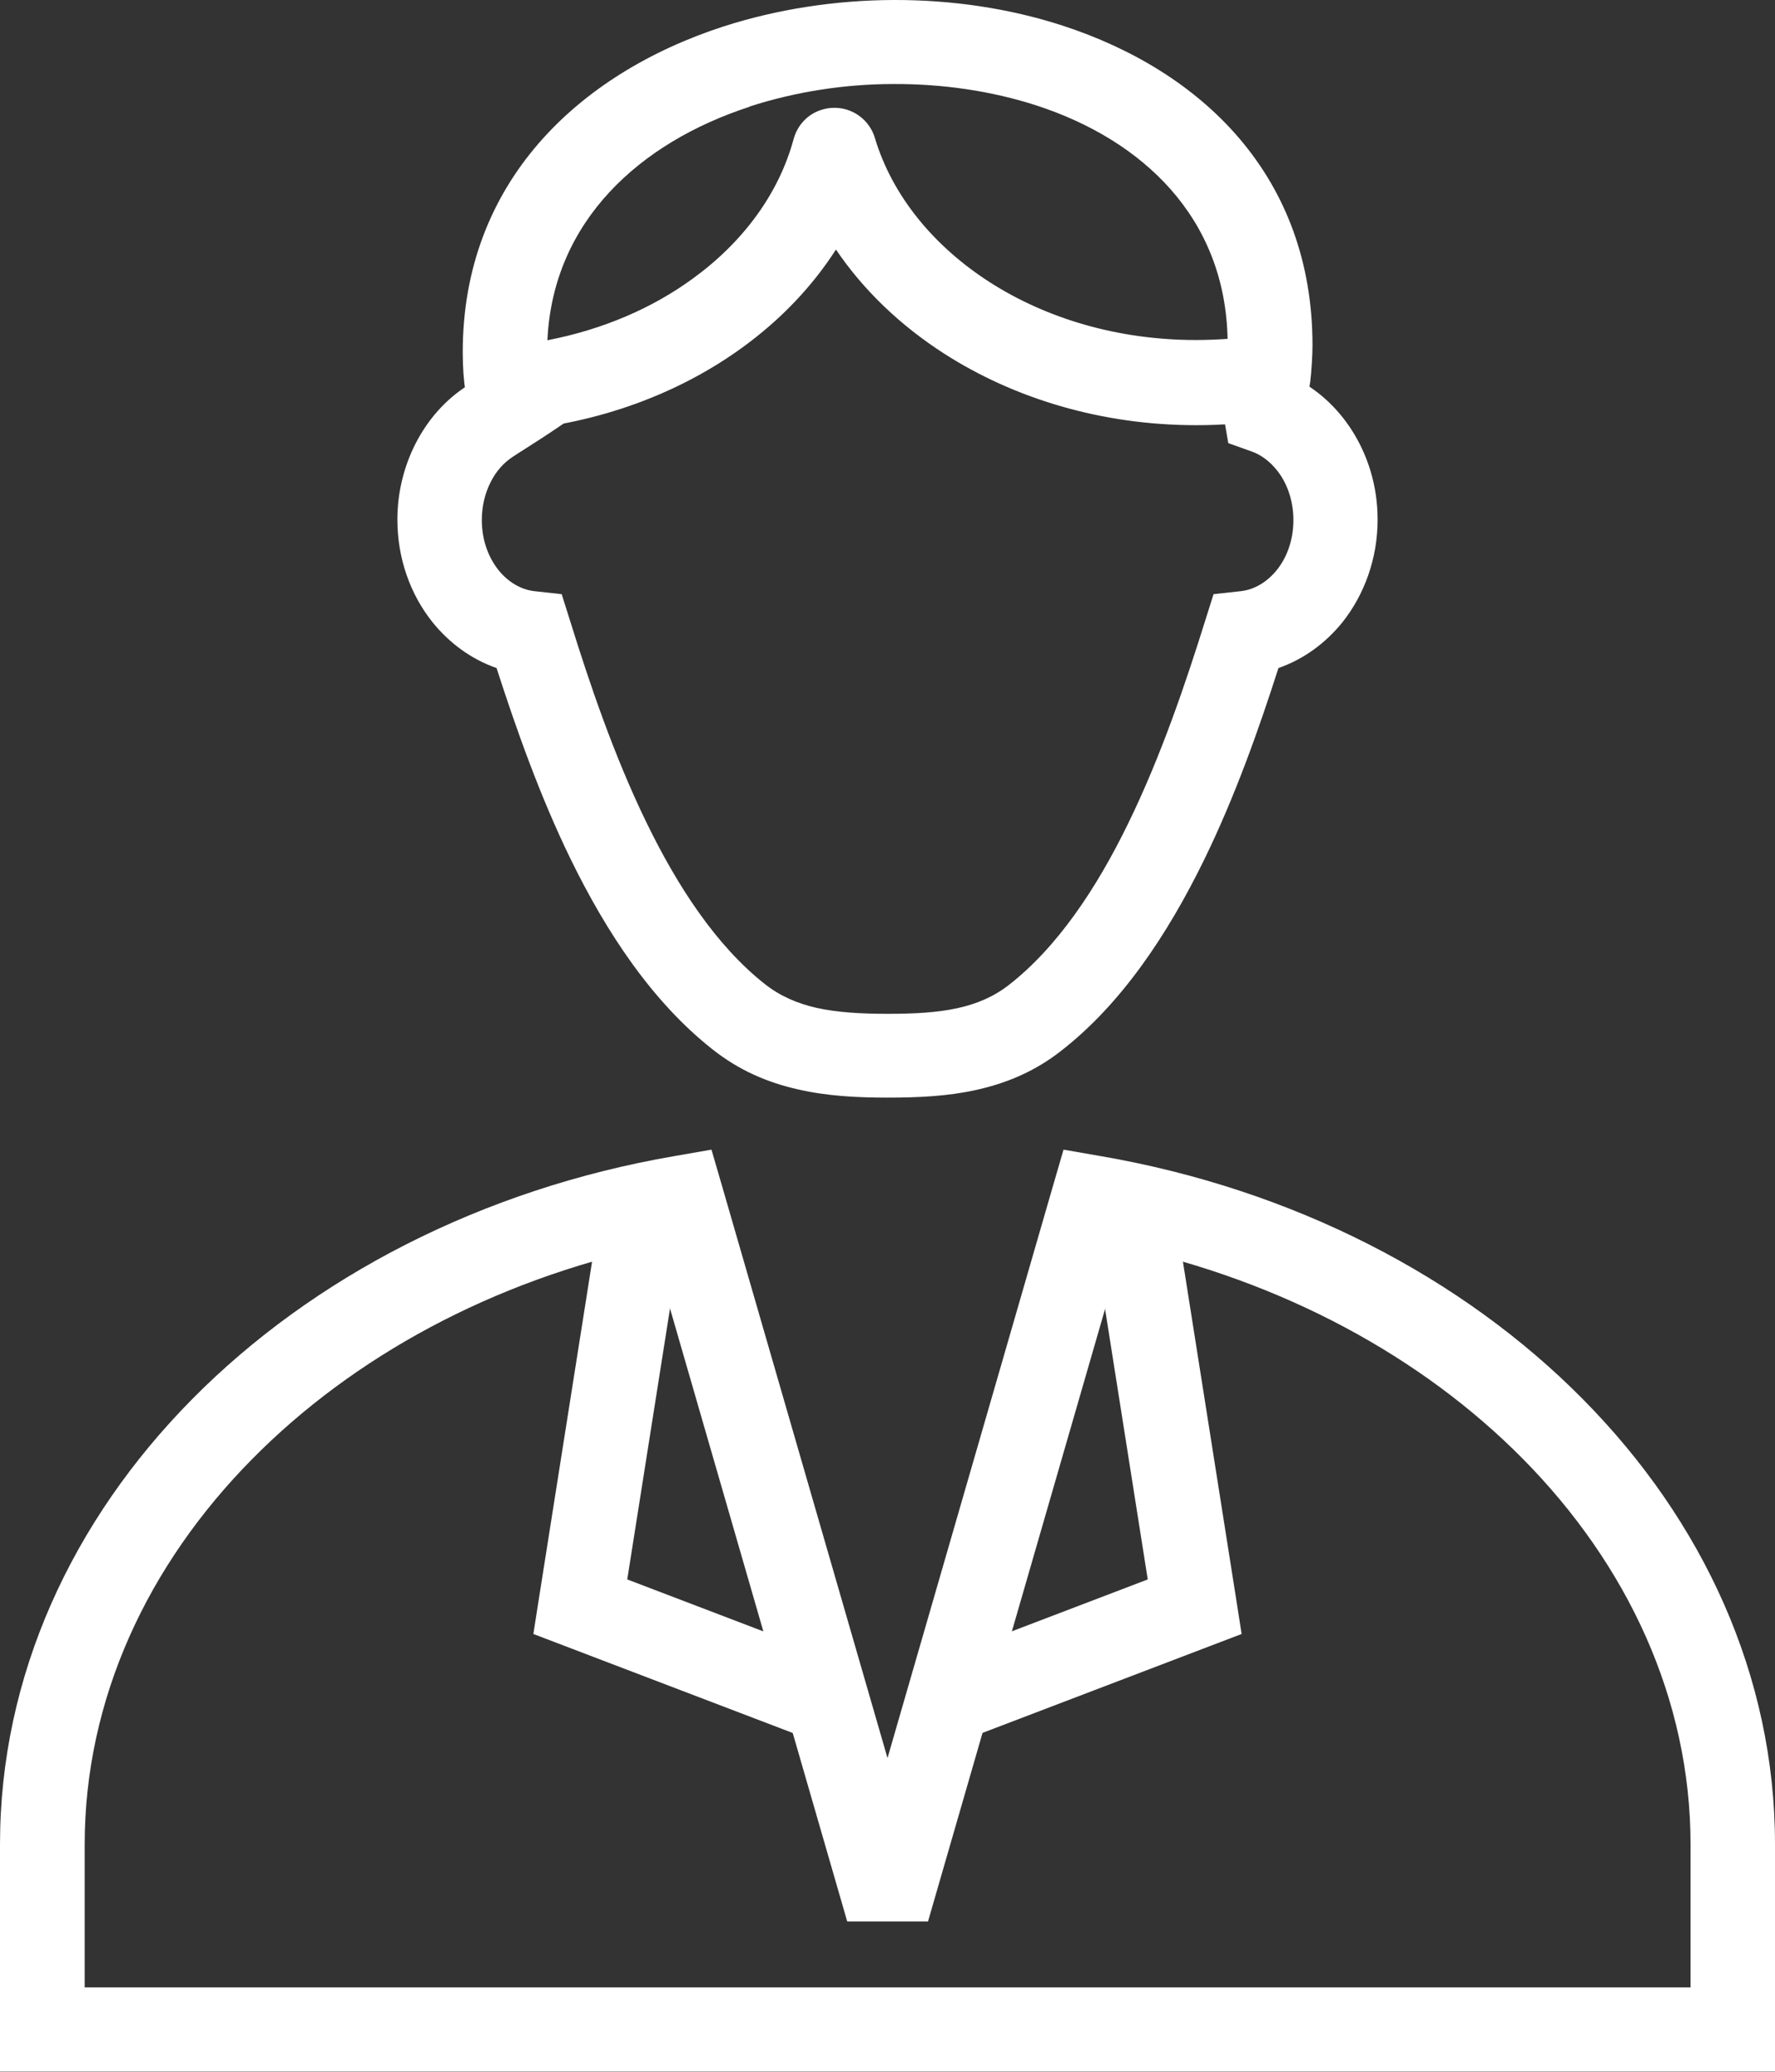
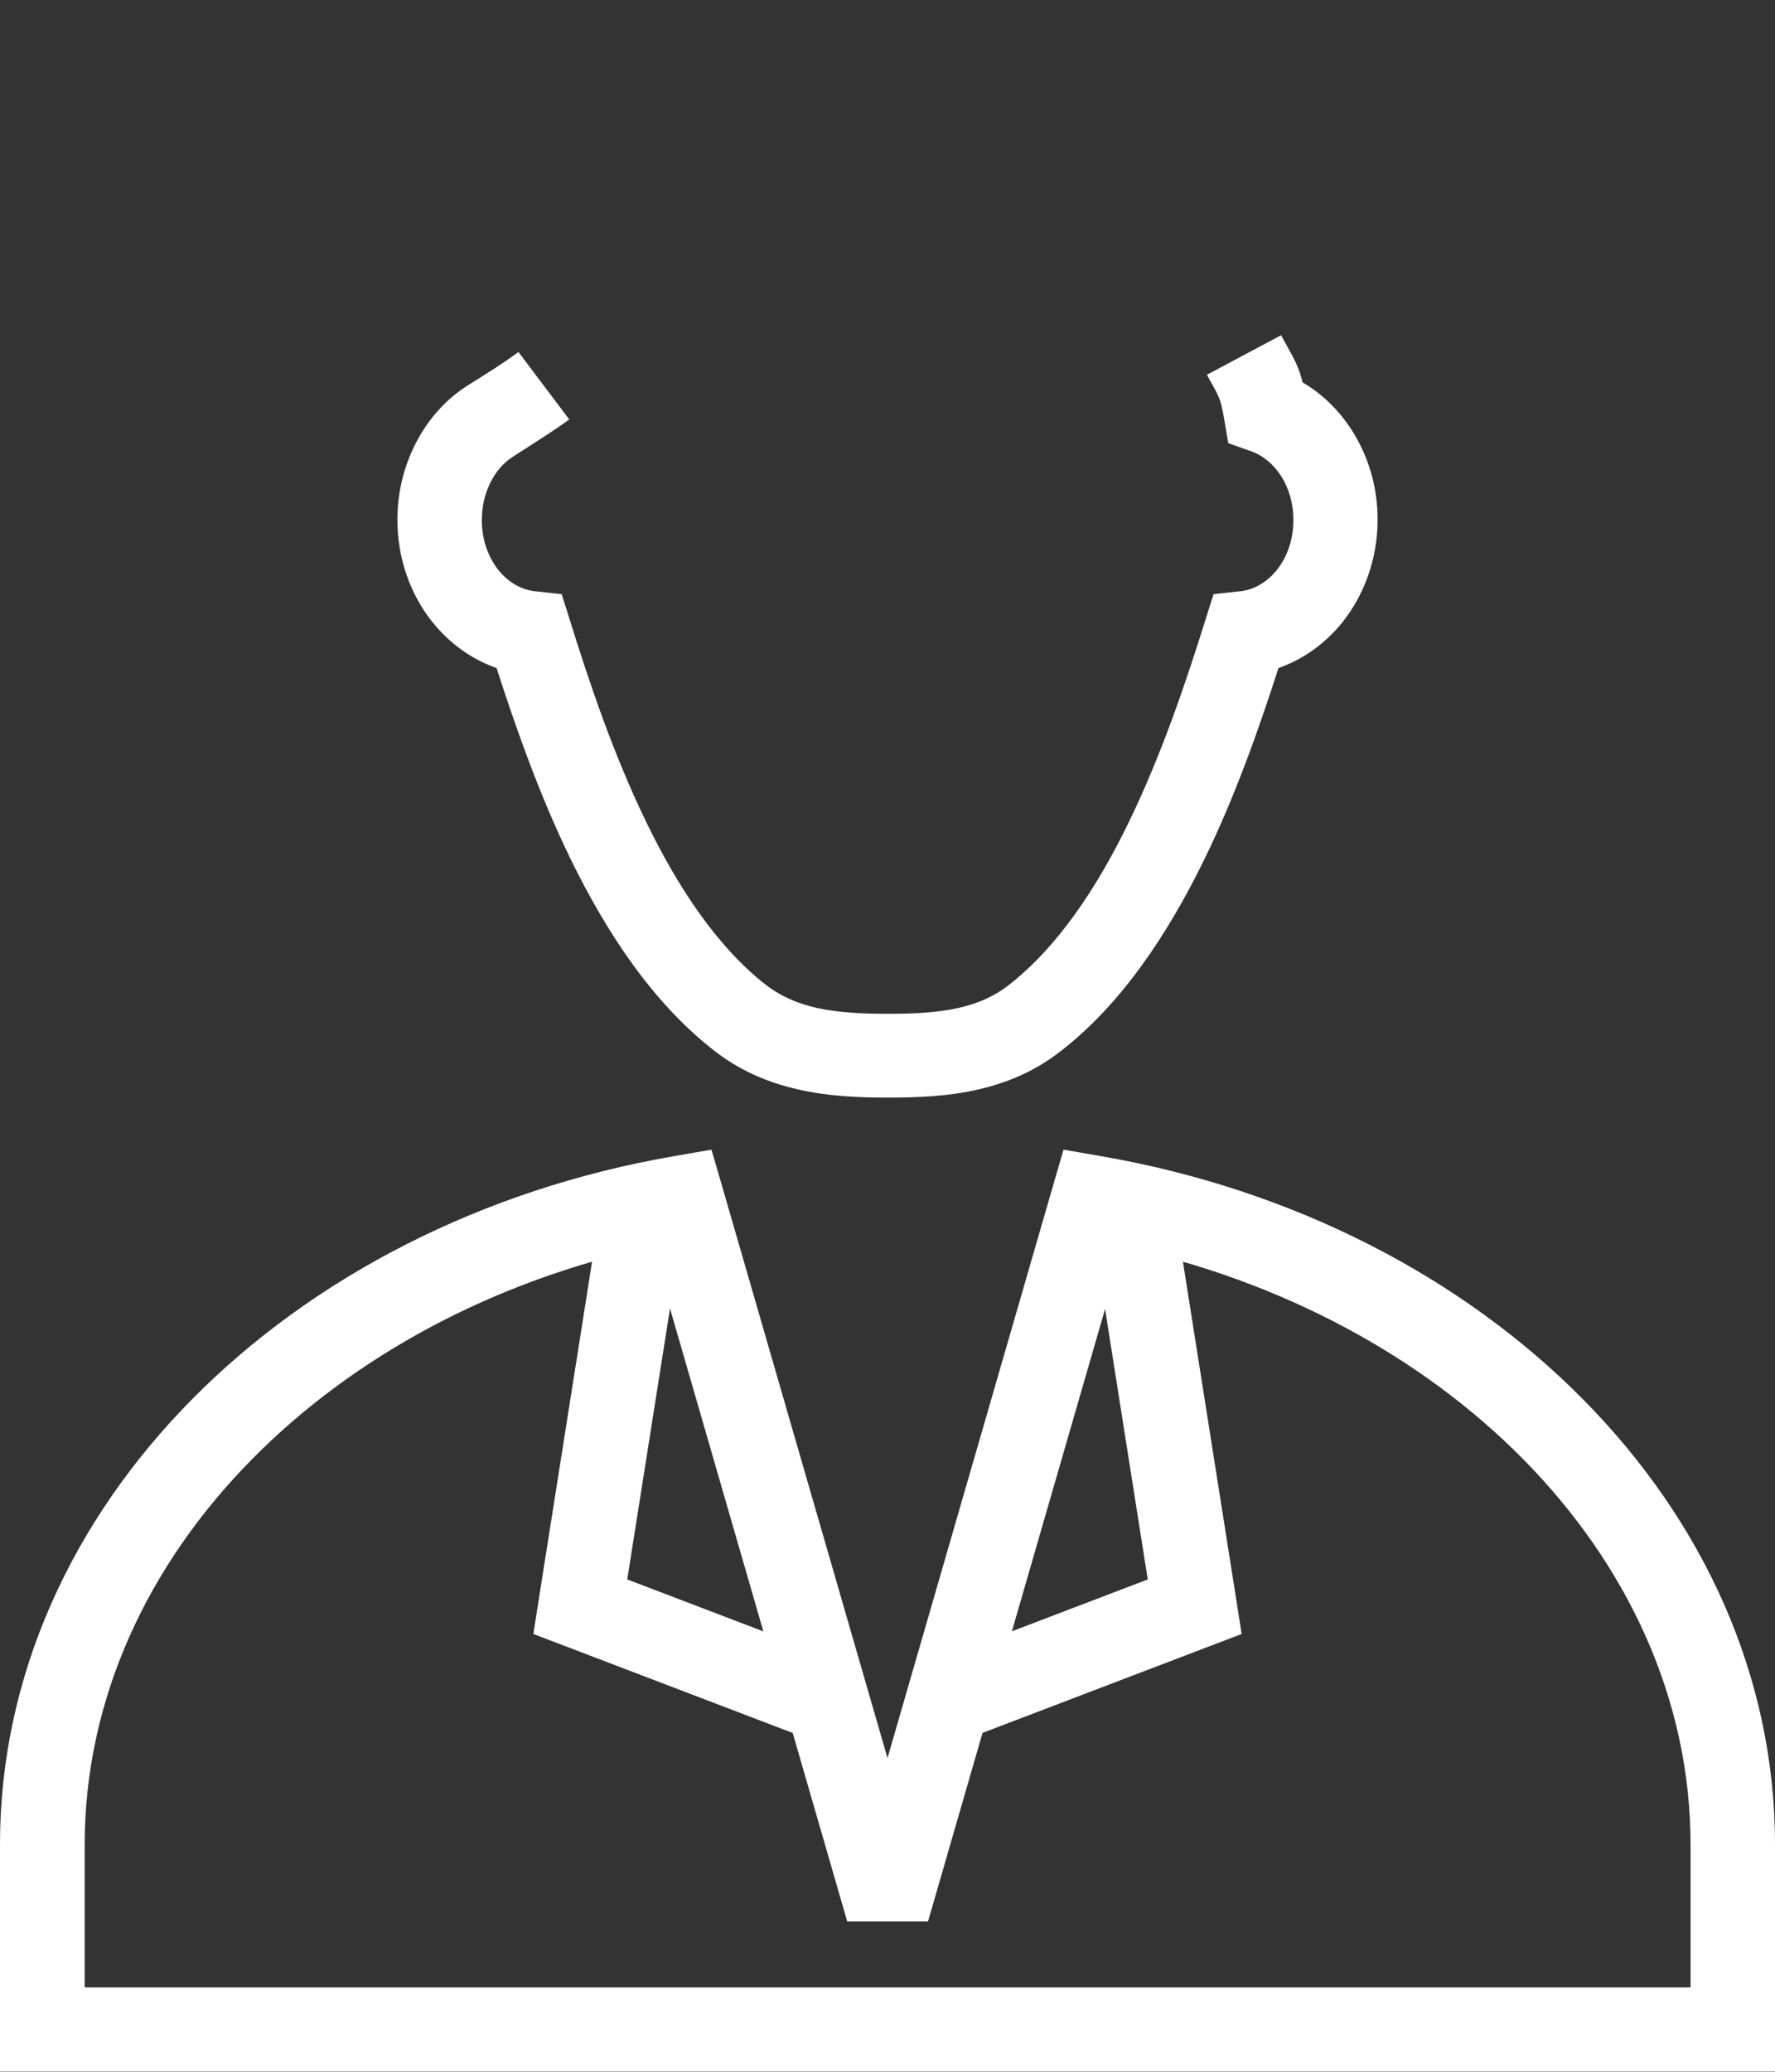
<svg xmlns="http://www.w3.org/2000/svg" id="Camada_2" viewBox="0 0 77.14 90">
  <rect x="0" y="0" width="77.14" height="90" fill="#333333" stroke="none" />
  <defs>
    <style>      .cls-1 {        fill: #fff;      }    </style>
  </defs>
  <g id="Camada_1-2" data-name="Camada_1">
    <g>
      <g>
        <path class="cls-1" d="M55.66,14.54c.07.13.17.31.26.47.34.61.52.93.69,1.6.85.5,1.57,1.2,2.12,2.05.72,1.11,1.14,2.46,1.14,3.91,0,1.7-.58,3.26-1.52,4.45-.74.92-1.7,1.62-2.79,2-.84,2.62-1.88,5.57-3.23,8.33-1.59,3.25-3.6,6.27-6.23,8.31-1.14.89-2.37,1.4-3.69,1.69-1.22.27-2.49.33-3.84.33s-2.65-.07-3.9-.36c-1.33-.3-2.56-.83-3.71-1.74-2.61-2.06-4.6-5.06-6.17-8.28-1.34-2.75-2.37-5.68-3.21-8.28-1.09-.38-2.05-1.08-2.79-2-.95-1.19-1.52-2.75-1.52-4.45,0-1.19.29-2.32.79-3.3.53-1.04,1.3-1.91,2.24-2.51.09-.06.16-.1.27-.17h0c.45-.28,1.38-.86,1.96-1.3l2.21,2.93c-.59.44-1.69,1.13-2.22,1.47h0s-.23.15-.23.15c-.4.26-.74.64-.97,1.11-.24.47-.38,1.03-.38,1.64,0,.85.27,1.6.72,2.17.41.51.96.85,1.56.92l1.19.13.36,1.14c.84,2.7,1.9,5.85,3.32,8.77,1.36,2.8,3.04,5.36,5.14,7.02.67.53,1.42.85,2.25,1.04.9.2,1.94.26,3.09.26s2.16-.05,3.06-.25c.81-.18,1.54-.48,2.21-1,2.12-1.65,3.82-4.21,5.19-7.02,1.43-2.93,2.5-6.1,3.35-8.82l.36-1.14,1.19-.13c.6-.07,1.15-.41,1.56-.92.45-.56.72-1.32.72-2.17,0-.73-.2-1.39-.54-1.92-.33-.5-.77-.88-1.28-1.06l-1.01-.36-.18-1.05c-.14-.82-.23-.97-.46-1.4-.07-.12-.15-.26-.29-.52l3.23-1.72Z" />
-         <path class="cls-1" d="M32.57,4.64c-4.76,1.55-8.54,4.96-8.78,10.14,2.39-.46,4.56-1.39,6.32-2.68,2.18-1.58,3.74-3.69,4.38-6.06.16-.59.61-1.1,1.25-1.28.97-.29,1.99.26,2.28,1.23.75,2.5,2.54,4.69,4.98,6.26,2.46,1.58,5.57,2.52,8.97,2.52.48,0,.94-.02,1.38-.05-.11-5.28-3.7-8.64-8.31-10.14-1.95-.63-4.08-.94-6.21-.93-2.13,0-4.28.34-6.26.98M20.23,17.04c-.04-.28-.07-.56-.09-.83-.02-.32-.03-.63-.03-.91,0-7.35,4.99-12.09,11.33-14.15C33.77.4,36.3.01,38.82,0c2.52-.01,5.04.36,7.35,1.11,6.12,1.99,10.87,6.58,10.87,13.89,0,.23-.01.49-.03.8-.02.31-.04.57-.07.8-.11.88-.82,1.54-1.68,1.61-.54.08-1.06.15-1.56.19-.58.05-1.15.07-1.72.07-4.11,0-7.91-1.16-10.95-3.11-1.9-1.22-3.51-2.76-4.7-4.52-1.04,1.62-2.42,3.06-4.06,4.25-2.75,2-6.24,3.31-10.07,3.62-1,.08-1.87-.66-1.97-1.65" />
        <path class="cls-1" d="M66.18,63.37c-4.38-4.43-10.44-7.72-17.37-9.22l-8.48,29.32h-3.51l-8.48-29.32c-6.93,1.49-12.98,4.78-17.37,9.22-4.55,4.6-7.29,10.44-7.29,16.76v6.2h69.79v-6.2c0-6.32-2.74-12.16-7.29-16.76M47.83,50.22c8.37,1.44,15.72,5.26,20.96,10.56,5.22,5.27,8.35,12.01,8.35,19.34v9.87H0v-9.87c0-7.33,3.14-14.07,8.35-19.34,5.24-5.3,12.59-9.12,20.96-10.56l1.61-.28.46,1.58,7.19,24.85,7.19-24.85.46-1.58,1.61.28Z" />
      </g>
      <polygon class="cls-1" points="29.8 52.52 27.26 68.61 36.04 71.96 34.74 75.39 24.57 71.51 23.18 70.98 23.41 69.51 26.18 51.96 29.8 52.52" />
      <polygon class="cls-1" points="50.96 51.96 53.73 69.51 53.96 70.98 52.57 71.51 42.4 75.39 41.1 71.96 49.88 68.61 47.34 52.52 50.96 51.96" />
    </g>
  </g>
</svg>